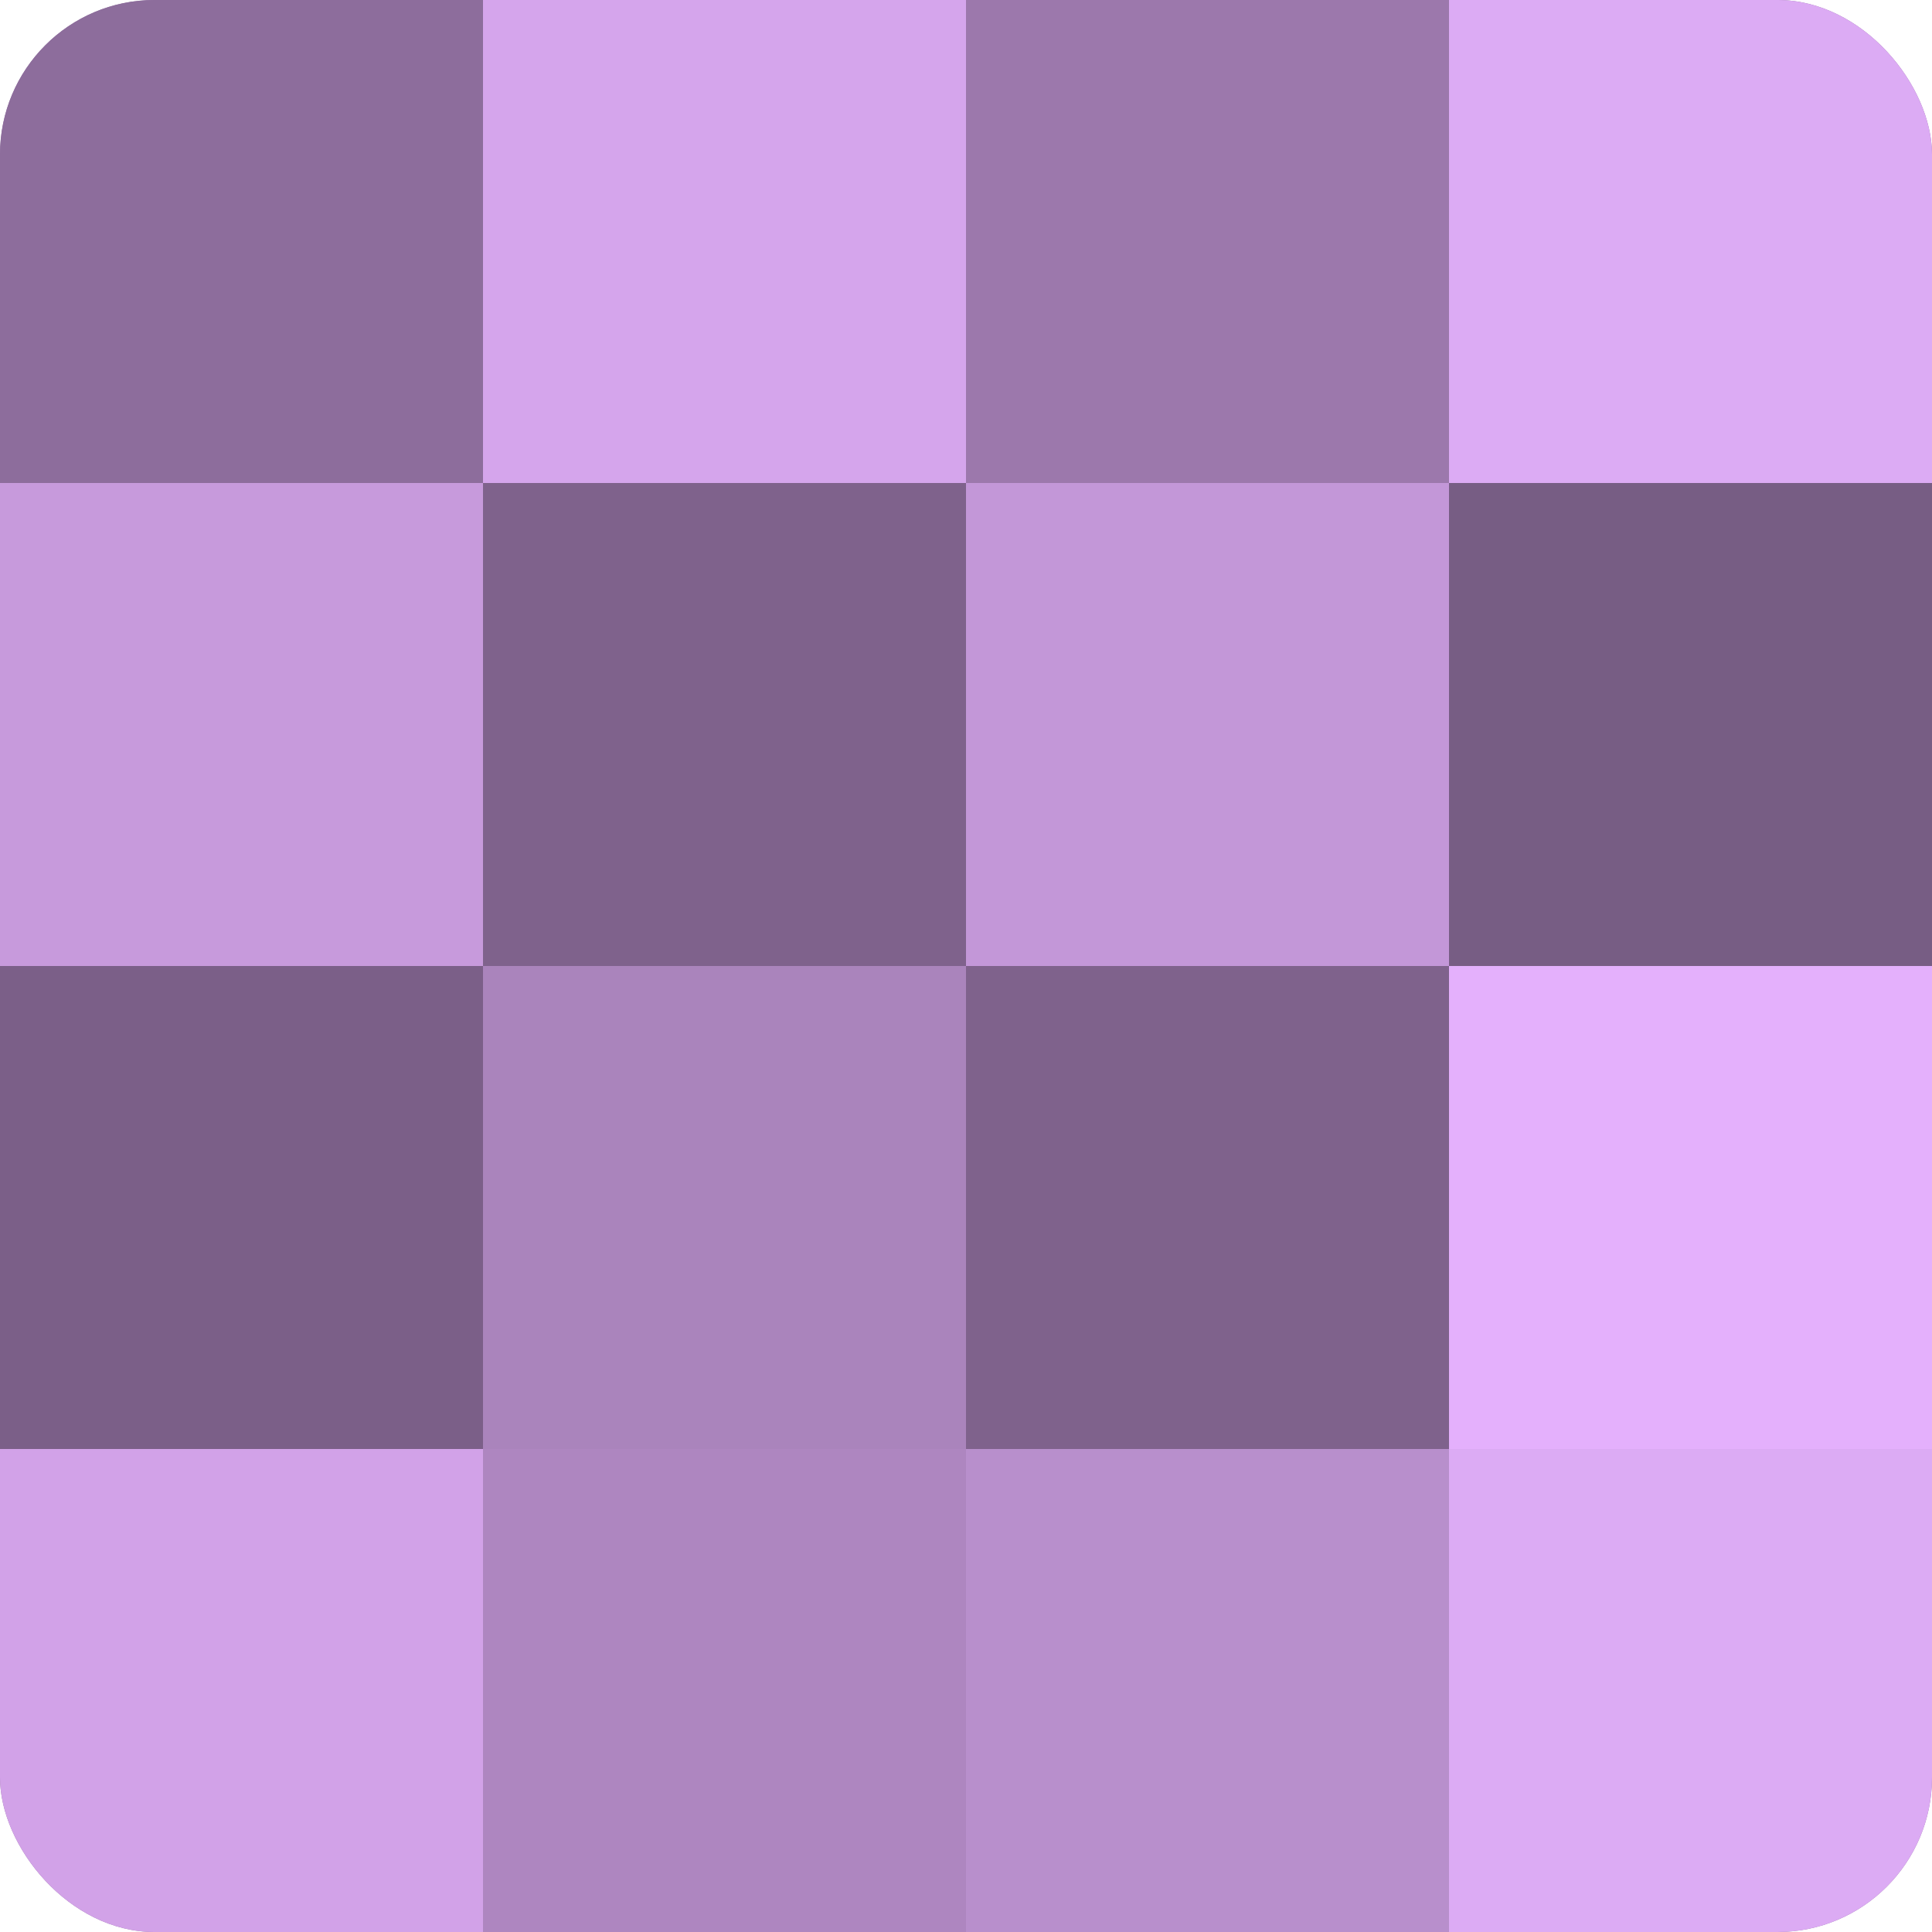
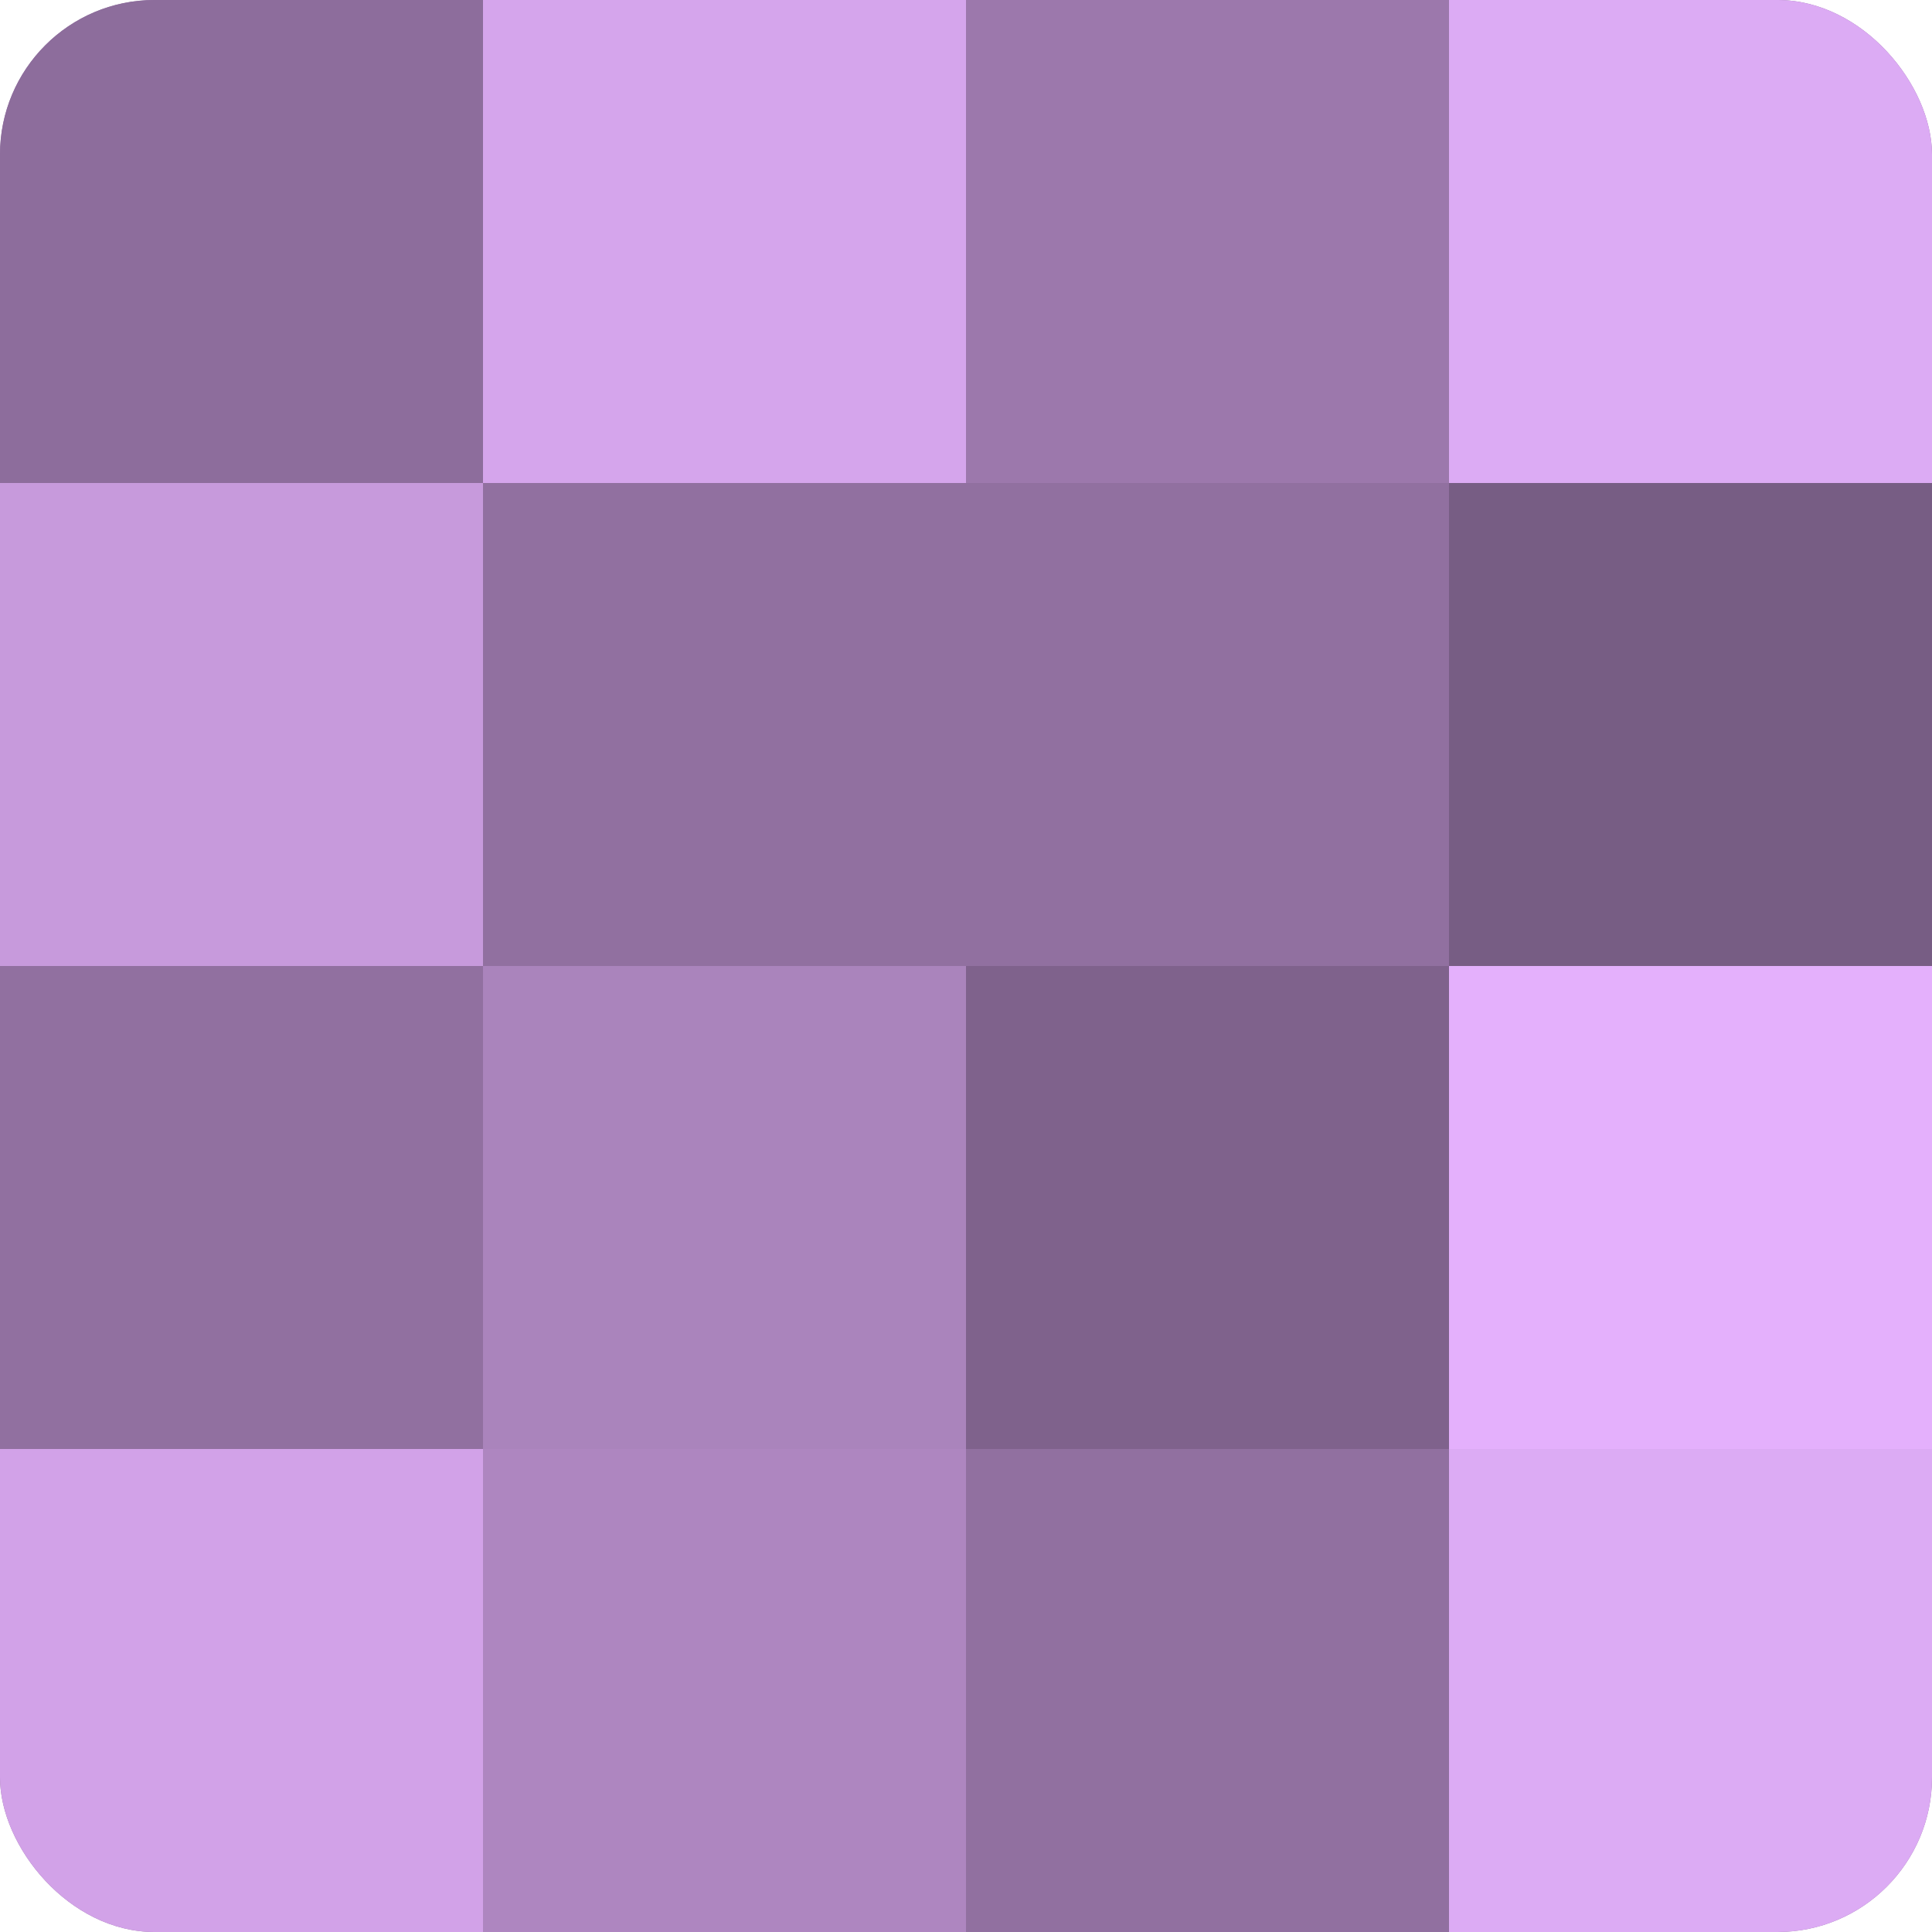
<svg xmlns="http://www.w3.org/2000/svg" width="60" height="60" viewBox="0 0 100 100" preserveAspectRatio="xMidYMid meet">
  <defs>
    <clipPath id="c" width="100" height="100">
      <rect width="100" height="100" rx="8" ry="8" />
    </clipPath>
  </defs>
  <g clip-path="url(#c)">
    <rect width="100" height="100" fill="#9170a0" />
    <rect width="25" height="25" fill="#8d6d9c" />
    <rect y="25" width="25" height="25" fill="#c79adc" />
-     <rect y="50" width="25" height="25" fill="#7b5f88" />
    <rect y="75" width="25" height="25" fill="#d2a2e8" />
    <rect x="25" width="25" height="25" fill="#d5a5ec" />
-     <rect x="25" y="25" width="25" height="25" fill="#7f628c" />
    <rect x="25" y="50" width="25" height="25" fill="#aa84bc" />
    <rect x="25" y="75" width="25" height="25" fill="#ae86c0" />
    <rect x="50" width="25" height="25" fill="#9c78ac" />
-     <rect x="50" y="25" width="25" height="25" fill="#c397d8" />
    <rect x="50" y="50" width="25" height="25" fill="#7f628c" />
-     <rect x="50" y="75" width="25" height="25" fill="#b88fcc" />
    <rect x="75" width="25" height="25" fill="#dcabf4" />
    <rect x="75" y="25" width="25" height="25" fill="#775d84" />
    <rect x="75" y="50" width="25" height="25" fill="#e4b0fc" />
    <rect x="75" y="75" width="25" height="25" fill="#dcabf4" />
  </g>
</svg>